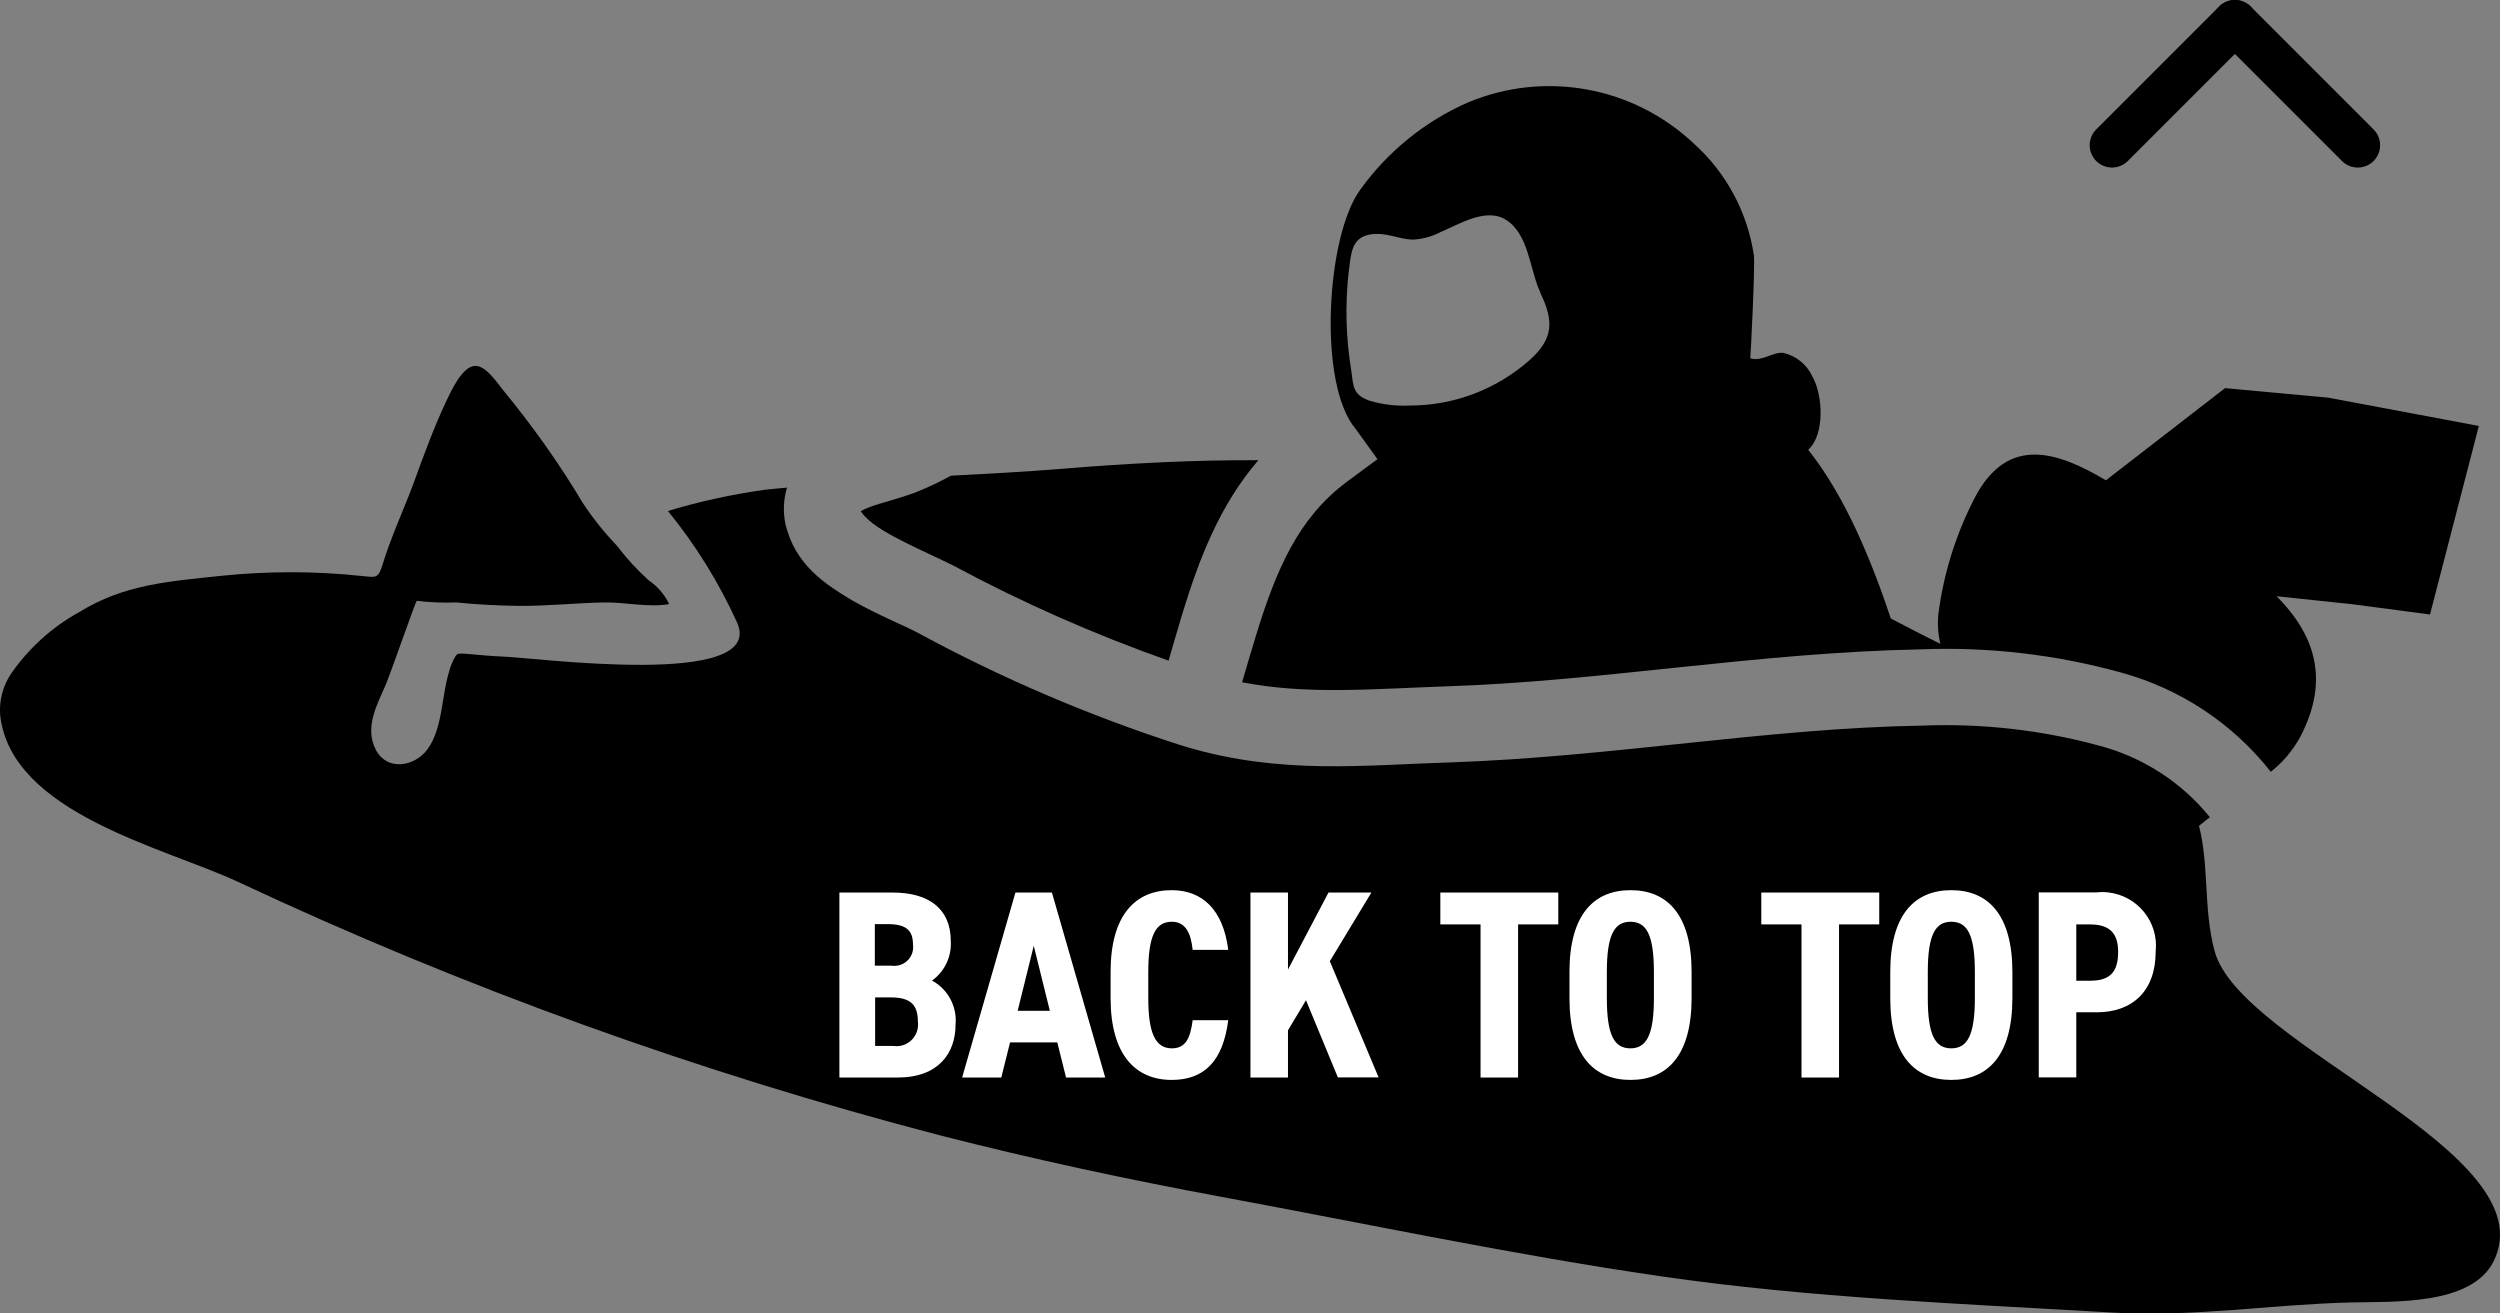
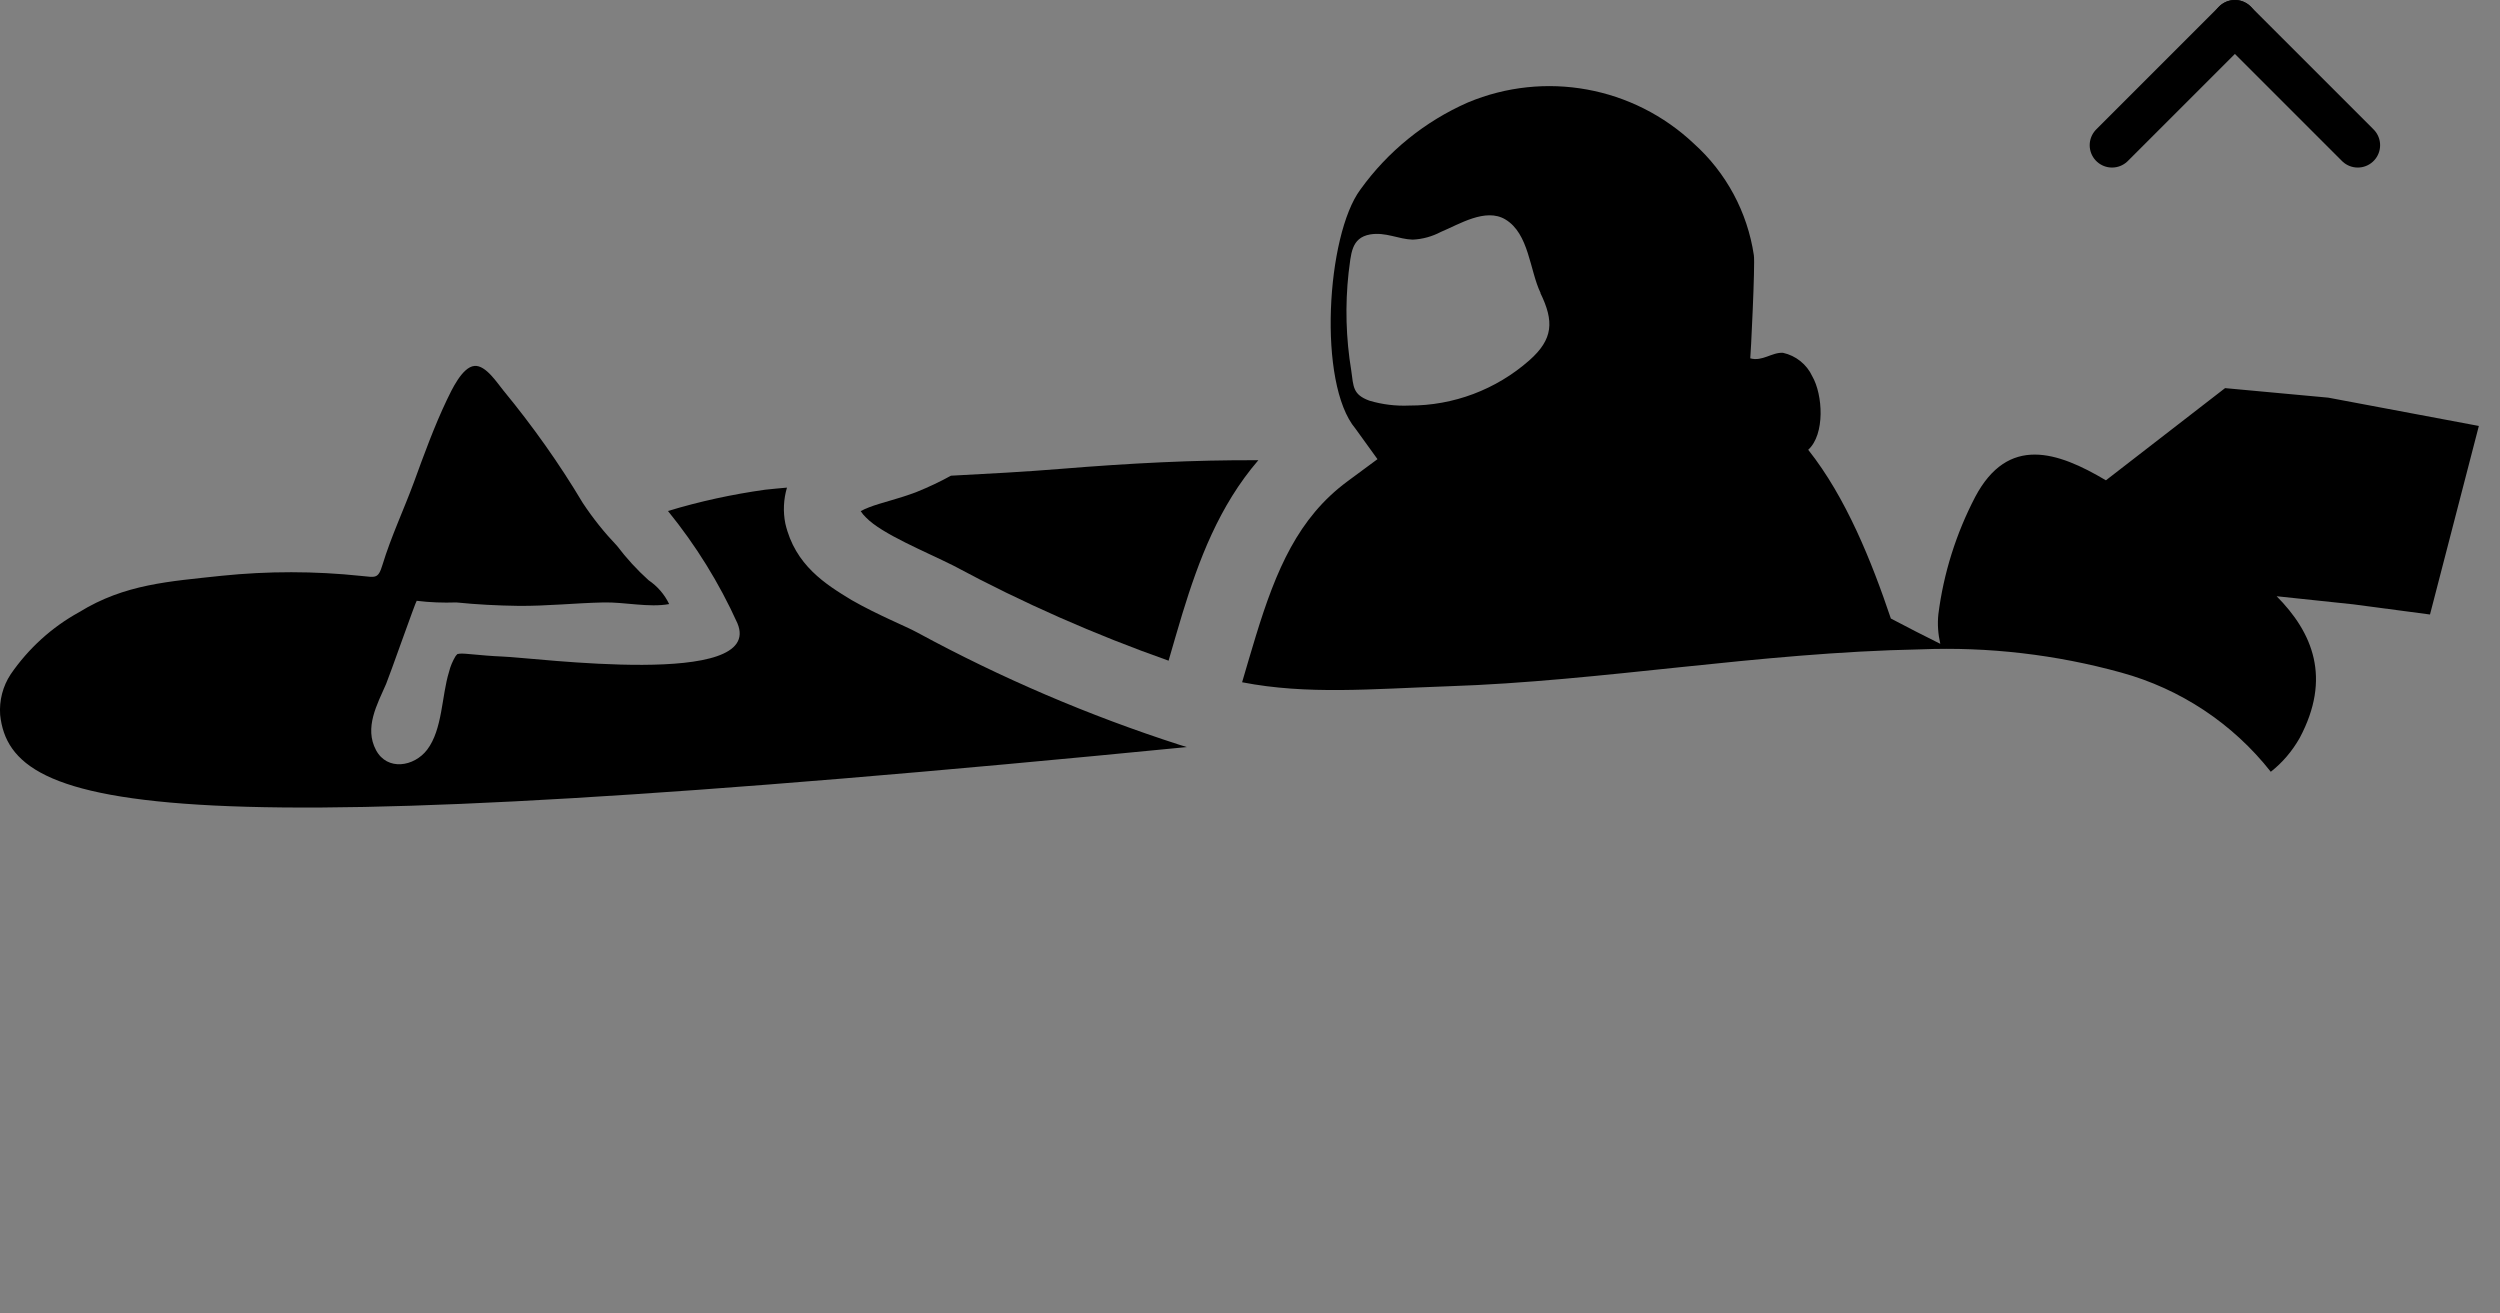
<svg xmlns="http://www.w3.org/2000/svg" id="_レイヤー_1" width="167.86" height="88.19" viewBox="0 0 167.86 88.19">
  <rect x="0" y="0" width="167.86" height="88.19" fill="#808080" stroke="none" />
  <defs>
    <style>.cls-1{fill:none;stroke:#000;stroke-linecap:round;stroke-width:3px;}.cls-2{fill:#fff;}</style>
  </defs>
  <line class="cls-1" x1="158.31" y1="9.75" x2="150.06" y2="1.5" />
  <line class="cls-1" x1="141.81" y1="9.75" x2="150.06" y2="1.5" />
  <path d="M78.49,44.37c-4.98-1.76-9.82-3.89-14.47-6.39-1.85-.93-4.82-2.13-5.88-3.24-.13-.12-.25-.27-.35-.42.18-.1.38-.19.57-.26.79-.31,1.97-.56,3.19-1.03.79-.32,1.56-.68,2.3-1.09,2.48-.13,4.96-.26,7.39-.46,4.67-.38,8.93-.6,13.25-.58-2.65,3.08-4.01,6.75-5.1,10.3-.33,1.07-.62,2.12-.93,3.17h0Z" />
  <path d="M152.84,40.01c2.46,2.47,3.71,5.52,1.57,9.54-.5.88-1.15,1.65-1.94,2.27-2.55-3.24-6.07-5.57-10.04-6.66-4.38-1.21-8.92-1.74-13.45-1.56-10.95.21-21.38,2.14-31.76,2.48-5.15.18-9.45.58-13.82-.27.32-1.07.61-2.11.92-3.1,1.37-4.47,2.85-7.94,6.14-10.38l2.03-1.5-1.48-2.05c-2.55-3.03-1.95-12.98.33-16.05,1.84-2.56,4.33-4.58,7.22-5.85,5.16-2.16,11.11-1.08,15.18,2.77,2.17,1.95,3.59,4.6,4.02,7.48.1.58-.22,6.93-.24,6.93.81.23,1.46-.42,2.2-.37.86.19,1.59.77,1.96,1.57.72,1.24.87,3.91-.27,4.94,2.54,3.2,4.26,7.5,5.55,11.33,1.1.58,2.21,1.15,3.32,1.7-.15-.65-.2-1.32-.13-1.99.35-2.75,1.19-5.41,2.47-7.87,2.21-4.17,5.53-3.05,8.78-1.12l8-6.19,6.93.64,10.11,1.9-3.28,12.66-5.13-.68-5.2-.55h0ZM103.44,19.67c-.73-1.5-.77-3.99-2.37-4.94-1.33-.79-3.09.33-4.32.84-.59.31-1.23.49-1.9.52-.96-.03-1.8-.52-2.85-.35-1.3.23-1.28,1.33-1.45,2.57-.24,2.19-.18,4.4.18,6.58.15,1.08.1,1.6,1.21,2.01.87.26,1.77.37,2.68.33,2.97.01,5.83-1.07,8.06-3.03,1.62-1.43,1.67-2.63.75-4.52h0Z" />
-   <path d="M.72,45.27c1.19-1.73,2.76-3.16,4.6-4.17,3.06-1.89,6.06-2.06,9.56-2.44,3.11-.32,6.25-.32,9.37.01.96.09,1.14.22,1.43-.74.58-1.9,1.43-3.7,2.12-5.57.67-1.84,1.37-3.76,2.21-5.52.3-.62,1.02-2.2,1.85-2.27.76-.07,1.54,1.17,1.94,1.65,1.96,2.38,3.75,4.9,5.33,7.55.68,1.03,1.45,1.99,2.3,2.88.63.83,1.34,1.61,2.12,2.31.59.4,1.07.95,1.38,1.6-1.35.25-2.99-.14-4.4-.11-1.91.04-3.83.25-5.75.23-1.39-.02-2.76-.09-4.14-.23-.89.03-1.78,0-2.66-.11-.05-.01-1.85,5.11-2.05,5.57-.6,1.38-1.49,2.95-.68,4.46.75,1.4,2.55,1.12,3.43-.03,1.04-1.37.97-3.62,1.47-5.23.09-.37.24-.72.43-1.04.04-.06.09-.11.14-.16.05,0,.09-.01.14-.02.36-.04,1.39.13,2.83.19,2.24.07,17.69,2.17,15.82-2.24-1.22-2.7-2.79-5.23-4.66-7.53,2.14-.65,4.32-1.12,6.53-1.43.48-.06.98-.09,1.46-.14-.23.78-.27,1.61-.11,2.41.65,2.81,2.72,4.09,4.45,5.14,1.78,1.02,3.65,1.76,4.43,2.19,5.62,3.05,11.51,5.57,17.59,7.53l.49.15c6.37,1.88,11.97,1.2,17.69,1.03,10.89-.37,21.29-2.3,31.68-2.47,4-.16,8,.29,11.87,1.34,2.93.77,5.54,2.45,7.45,4.81-.24.2-.49.37-.73.58.69,2.71.29,5.62,1.05,8.42,1.75,6.42,22.42,13.48,18.72,20.84-1.5,2.96-6.77,2.67-9.54,2.74-5.38.13-10.62,1-16.02.68-10.04-.59-20.32-.98-30.3-2.43-9.87-1.43-19.72-3.52-29.55-5.34-6.32-1.17-12.6-2.52-18.82-4.11-16.23-4.22-32.03-9.92-47.21-17.04C11.04,56.9.72,54.61.01,48c-.07-.96.18-1.93.71-2.73Z" />
-   <path class="cls-2" d="M56.36,59.93v12.42h3.91c2.75,0,3.89-1.64,3.89-3.56.11-1.21-.51-2.37-1.58-2.95.85-.61,1.32-1.61,1.26-2.65,0-2.18-1.48-3.26-3.89-3.26h-3.58ZM58.75,66.97h1.06c1.3,0,1.82.47,1.82,1.62.11.79-.44,1.53-1.23,1.64-.13.02-.27.02-.4,0h-1.24v-3.26ZM58.75,62.05h.88c1.3,0,1.67.5,1.67,1.37.1.69-.39,1.33-1.08,1.42-.12.02-.24.02-.36,0h-1.12v-2.79ZM67.82,69.99h3.17l.59,2.36h2.63l-3.58-12.42h-2.45l-3.58,12.42h2.63l.59-2.36ZM70.49,67.87h-2.16l1.08-4.37,1.08,4.37ZM82.47,63.78c-.34-2.72-1.76-4.01-3.8-4.01-2.43,0-4.1,1.66-4.1,5.49v1.76c0,3.8,1.67,5.49,4.1,5.49,2.16,0,3.44-1.22,3.8-4.01h-2.39c-.16,1.26-.5,1.89-1.4,1.89-1.12,0-1.58-1.06-1.58-3.37v-1.76c0-2.38.47-3.37,1.58-3.37.9,0,1.28.72,1.4,1.89h2.39ZM92.57,72.35l-3.28-7.81,2.79-4.61h-2.88l-2.72,5.17v-5.17h-2.52v12.42h2.52v-3.17l1.21-2.02,2.14,5.18h2.74ZM96.71,59.93v2.14h2.7v10.28h2.52v-10.28h2.7v-2.14h-7.92ZM113.58,67.02v-1.76c0-3.83-1.62-5.49-4.1-5.49s-4.1,1.66-4.1,5.49v1.76c0,3.83,1.62,5.49,4.1,5.49s4.1-1.66,4.1-5.49ZM107.89,67.02v-1.76c0-2.48.5-3.37,1.58-3.37s1.58.88,1.58,3.37v1.76c0,2.48-.5,3.37-1.58,3.37s-1.58-.88-1.58-3.37ZM118.26,59.93v2.14h2.7v10.28h2.52v-10.28h2.7v-2.14h-7.92ZM135.12,67.02v-1.76c0-3.83-1.62-5.49-4.1-5.49s-4.1,1.66-4.1,5.49v1.76c0,3.83,1.62,5.49,4.1,5.49s4.1-1.66,4.1-5.49ZM129.44,67.02v-1.76c0-2.48.5-3.37,1.58-3.37s1.58.88,1.58,3.37v1.76c0,2.48-.5,3.37-1.58,3.37s-1.58-.88-1.58-3.37ZM140.78,67.97c2.41,0,3.96-1.44,3.96-4.07.22-1.98-1.21-3.76-3.19-3.98-.25-.03-.51-.03-.77,0h-3.89v12.42h2.52v-4.37h1.36ZM139.41,65.85v-3.78h.94c1.35,0,1.87.65,1.87,1.84,0,1.33-.52,1.94-1.87,1.94h-.94Z" />
+   <path d="M.72,45.27c1.19-1.73,2.76-3.16,4.6-4.17,3.06-1.89,6.06-2.06,9.56-2.44,3.11-.32,6.25-.32,9.37.01.96.09,1.14.22,1.43-.74.58-1.9,1.43-3.7,2.12-5.57.67-1.84,1.37-3.76,2.21-5.52.3-.62,1.02-2.2,1.85-2.27.76-.07,1.54,1.17,1.94,1.65,1.96,2.38,3.75,4.9,5.33,7.55.68,1.03,1.45,1.99,2.3,2.88.63.83,1.34,1.61,2.12,2.31.59.4,1.07.95,1.38,1.6-1.35.25-2.99-.14-4.4-.11-1.91.04-3.83.25-5.75.23-1.39-.02-2.76-.09-4.14-.23-.89.03-1.78,0-2.66-.11-.05-.01-1.85,5.11-2.05,5.57-.6,1.38-1.49,2.95-.68,4.46.75,1.4,2.55,1.12,3.43-.03,1.04-1.37.97-3.62,1.47-5.23.09-.37.24-.72.43-1.04.04-.06.09-.11.14-.16.05,0,.09-.01.14-.02.36-.04,1.39.13,2.83.19,2.24.07,17.69,2.17,15.82-2.24-1.22-2.7-2.79-5.23-4.66-7.53,2.14-.65,4.32-1.12,6.53-1.43.48-.06.98-.09,1.46-.14-.23.78-.27,1.61-.11,2.41.65,2.81,2.72,4.09,4.45,5.14,1.78,1.02,3.65,1.76,4.43,2.19,5.62,3.05,11.51,5.57,17.59,7.53l.49.15C11.04,56.9.72,54.61.01,48c-.07-.96.18-1.93.71-2.73Z" />
</svg>